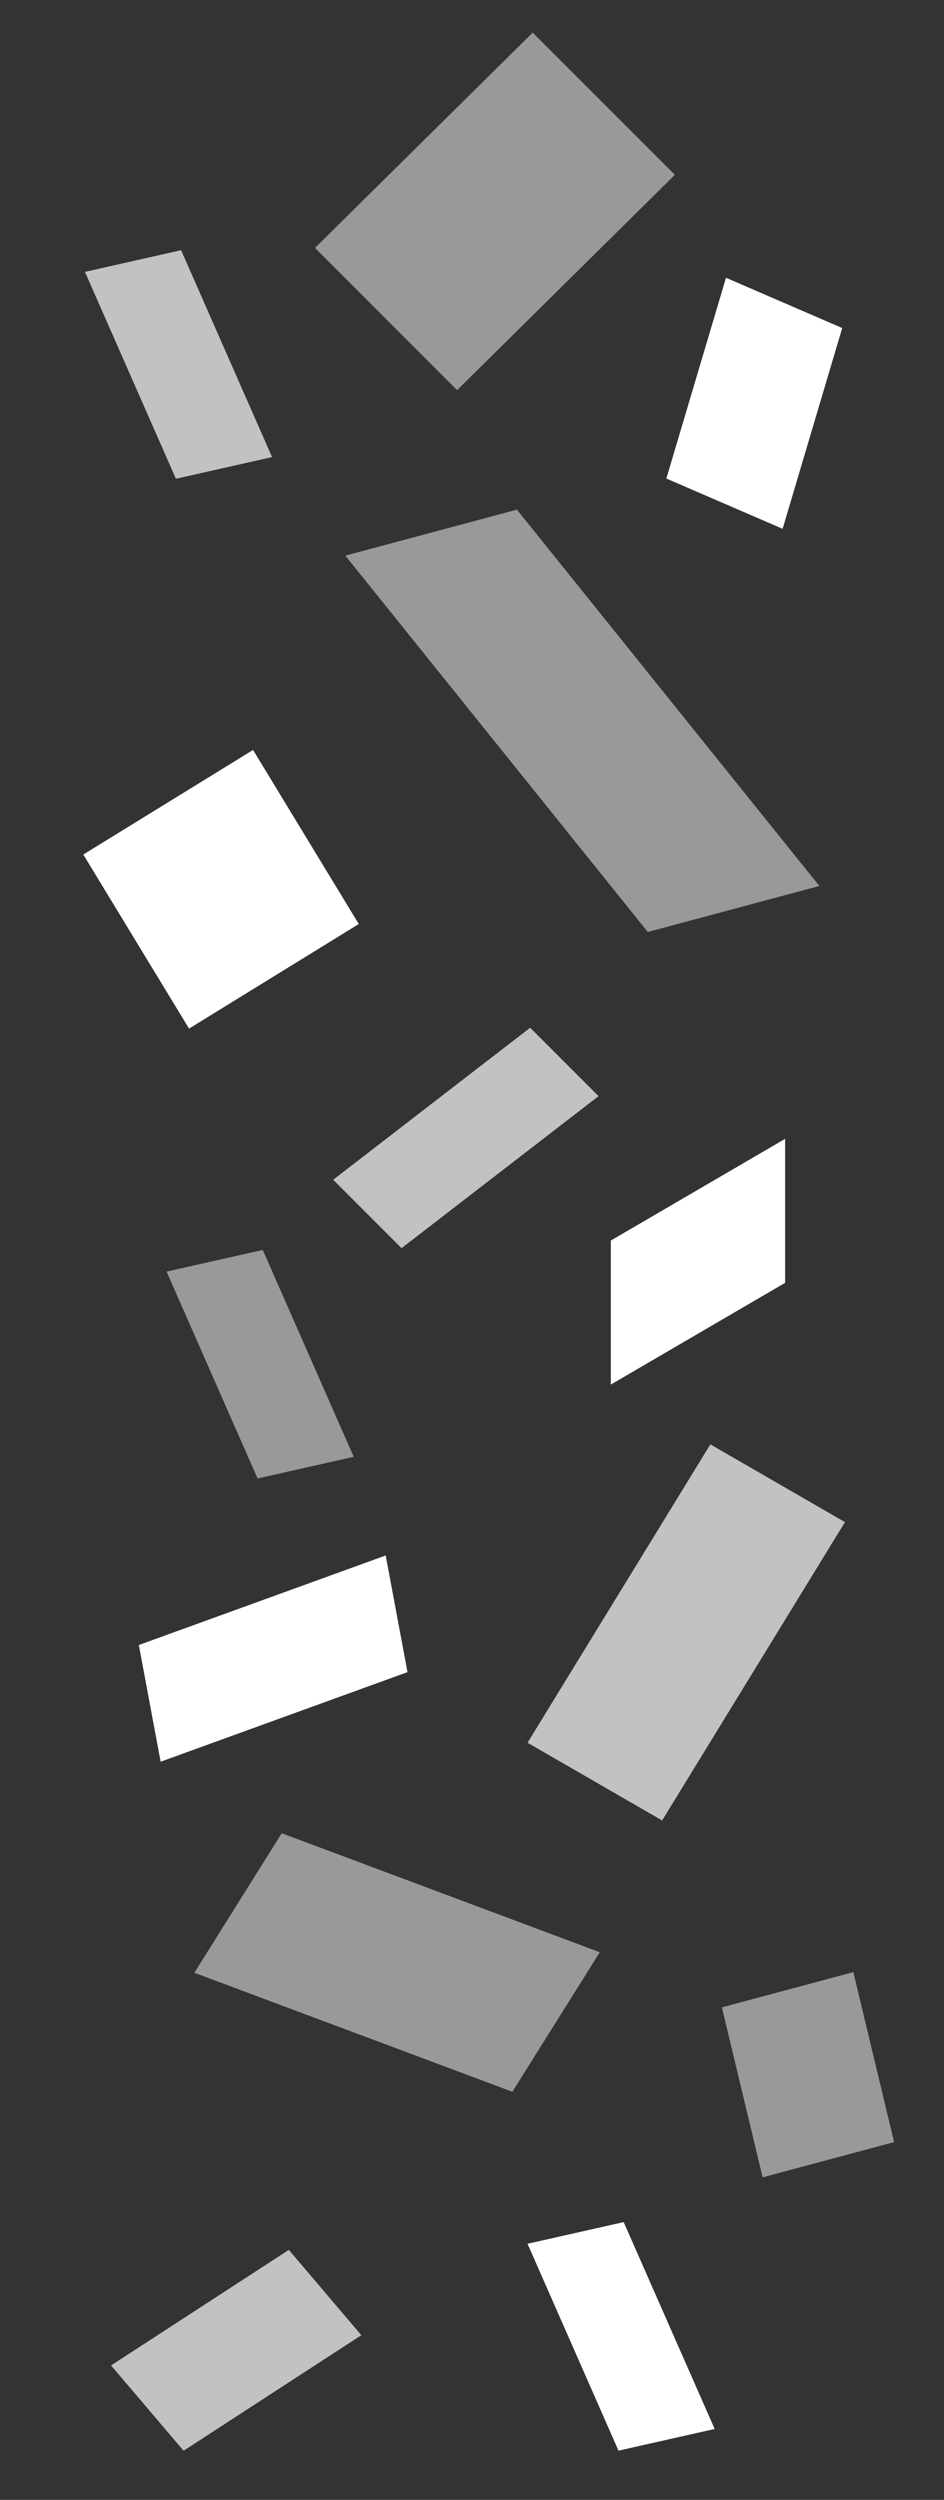
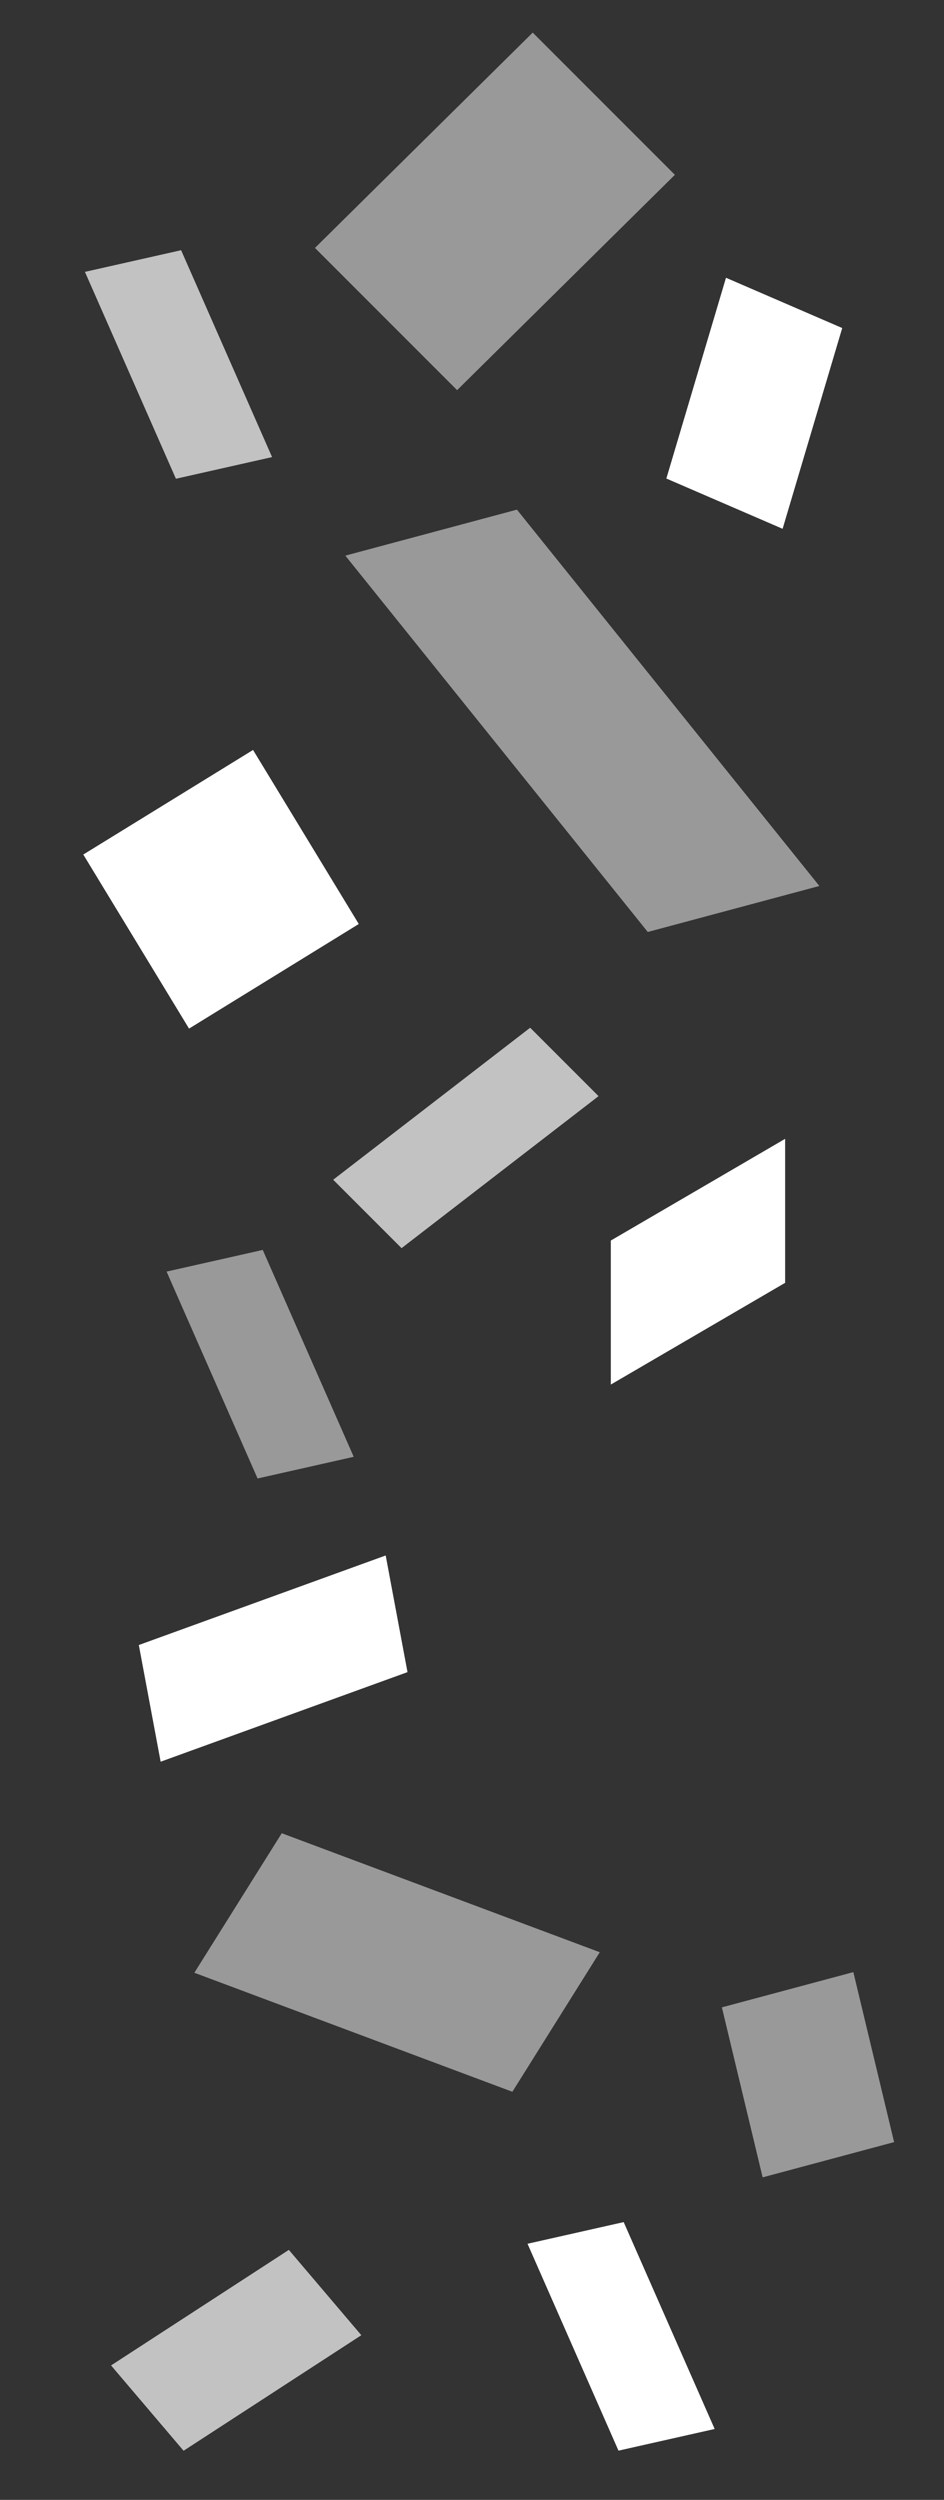
<svg xmlns="http://www.w3.org/2000/svg" width="34" height="90" viewBox="0 0 34 90" fill="none">
  <rect x="0" y="0" width="34" height="90" fill="#333333" stroke="none" />
  <path d="M11.344 8.926L16.464 14.046L24.307 6.294L19.187 1.174L11.344 8.926Z" fill="white" fill-opacity="0.5" />
  <path d="M23.331 33.553L29.511 31.897L18.618 18.348L12.438 20.004L23.331 33.553Z" fill="white" fill-opacity="0.5" />
-   <path d="M30.433 54.799L25.585 52L19 62.742L23.848 65.54L30.433 54.799Z" fill="white" fill-opacity="0.7" />
  <path d="M21.558 39.463L19.095 37L12 42.473L14.463 44.936L21.558 39.463Z" fill="white" fill-opacity="0.7" />
  <path d="M6.809 37.032L12.922 33.266L9.114 27L3 30.765L6.809 37.032Z" fill="white" />
  <path d="M18.454 75.308L21.602 70.284L10.148 66L7 71.023L18.454 75.308Z" fill="white" fill-opacity="0.5" />
  <path d="M30.735 71L26 72.269L27.468 78.389L32.203 77.12L30.735 71Z" fill="white" fill-opacity="0.5" />
  <path d="M14.677 60.2L13.891 56L5 59.224L5.786 63.425L14.677 60.2Z" fill="white" />
  <path d="M13.014 84.072L10.403 81L4 85.16L6.612 88.232L13.014 84.072Z" fill="white" fill-opacity="0.7" />
  <path d="M6.336 17.236L9.799 16.456L6.523 9.008L3.059 9.788L6.336 17.236Z" fill="white" fill-opacity="0.7" />
  <path d="M22.276 88.228L25.74 87.448L22.463 80L19 80.78L22.276 88.228Z" fill="white" />
-   <path d="M9.463 45L6 45.78L9.277 53.228L12.74 52.448L9.463 45Z" fill="white" fill-opacity="0.5" />
+   <path d="M9.463 45L6 45.78L9.277 53.228L12.74 52.448Z" fill="white" fill-opacity="0.5" />
  <path d="M30.334 11.81L26.148 10L24 17.228L28.187 19.038L30.334 11.81Z" fill="white" />
  <path d="M22 44.662L22 49.847L28.278 46.184L28.278 41L22 44.662Z" fill="white" />
</svg>